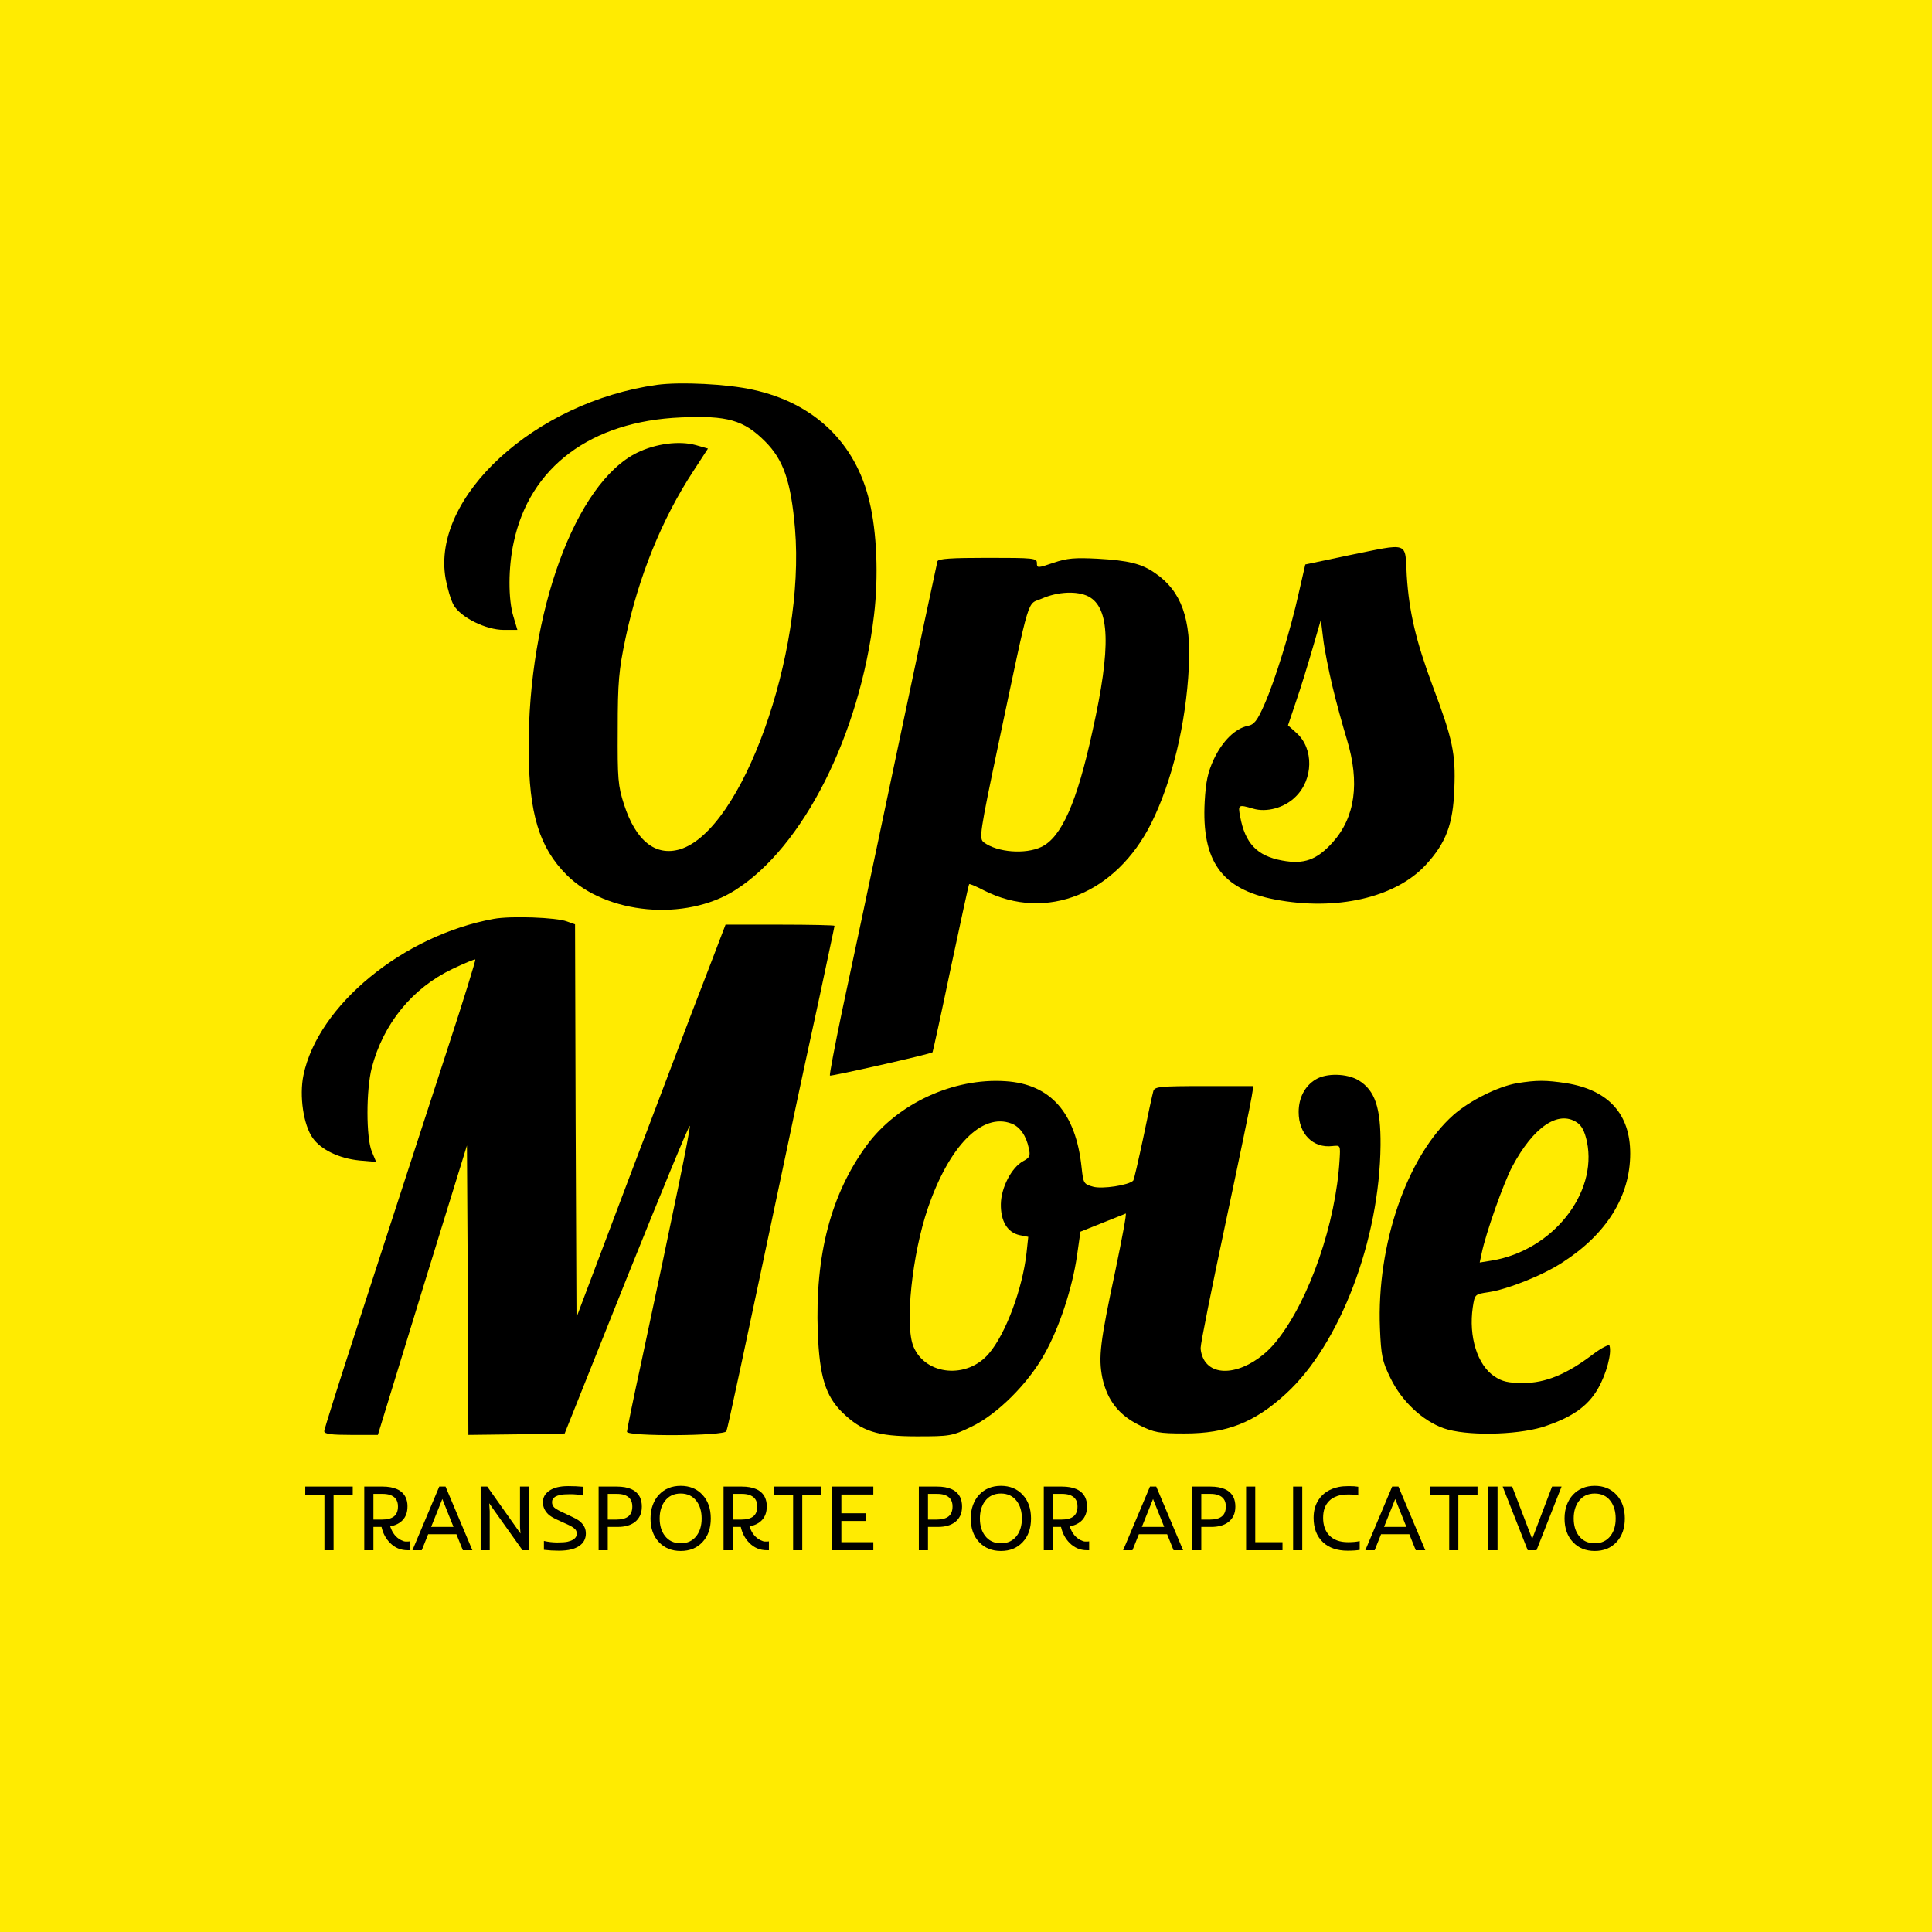
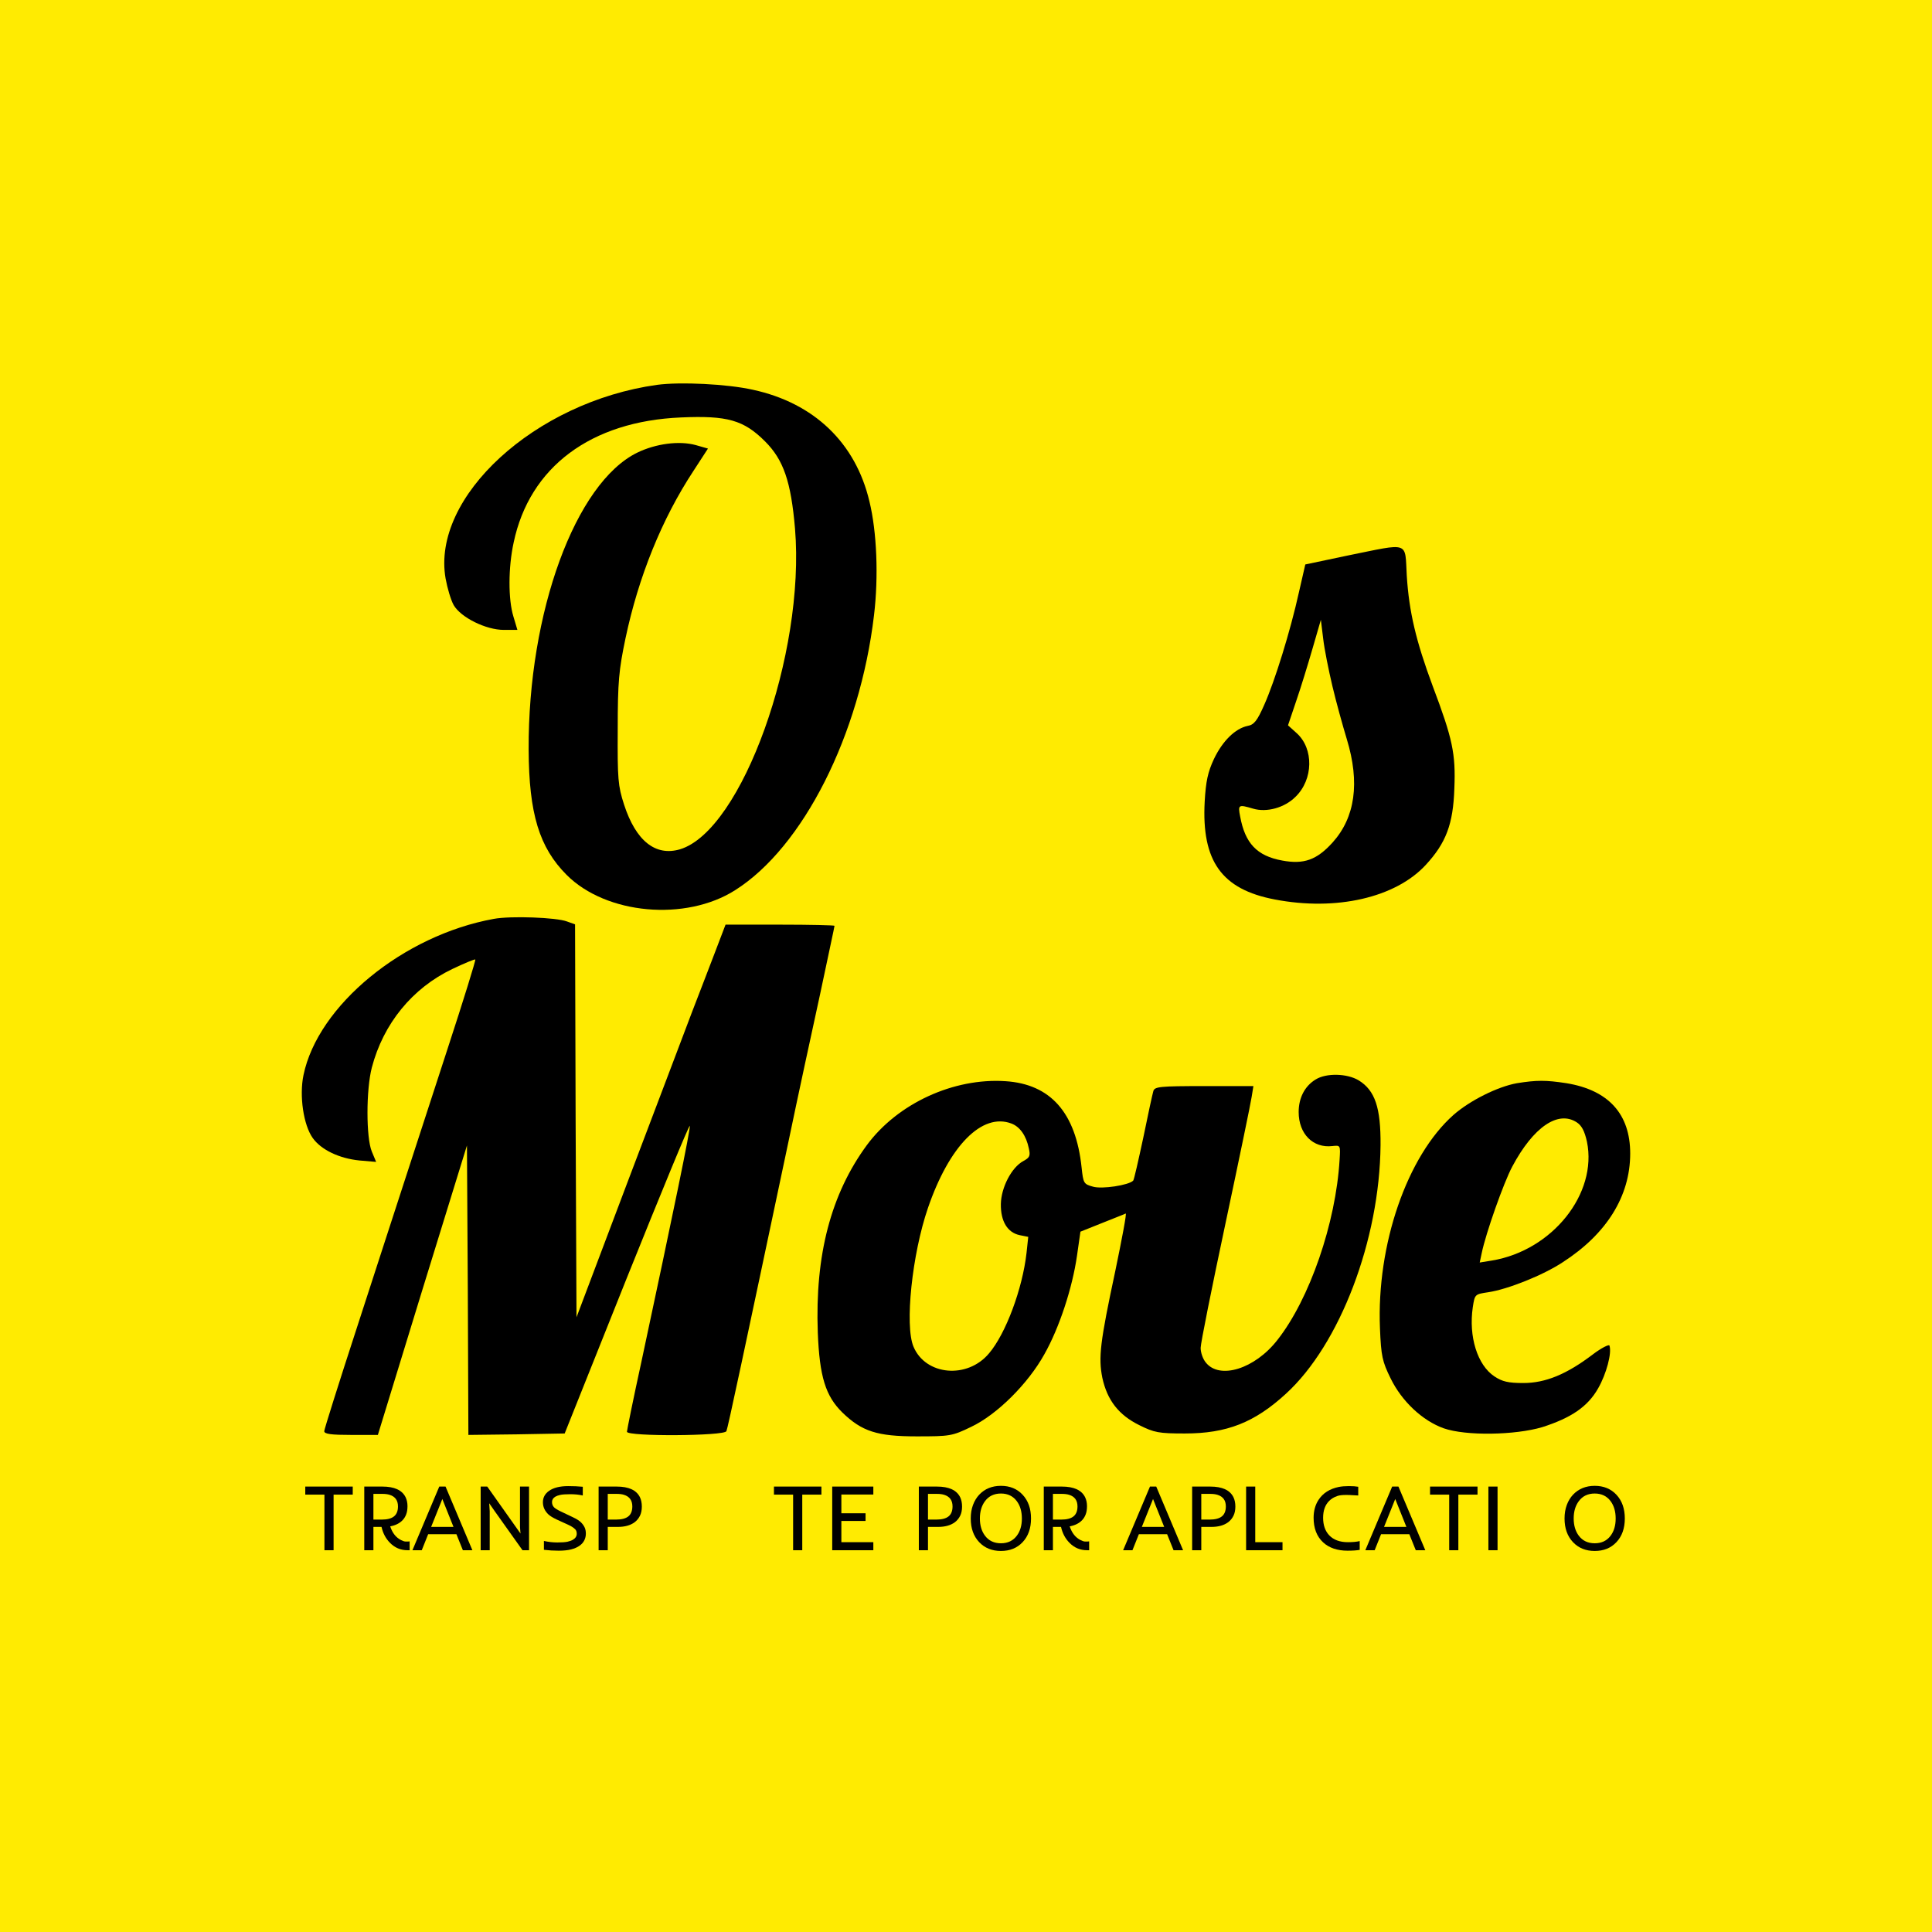
<svg xmlns="http://www.w3.org/2000/svg" width="781" height="781" viewBox="0 0 781 781" fill="none">
  <rect width="781" height="781" fill="#FFEB01" />
  <path d="M265.561 155.578C216.264 162.454 174.309 200.912 180.136 233.893C180.836 237.739 182.234 242.517 183.4 244.615C186.313 249.626 196.452 254.637 203.678 254.637H209.155L207.523 249.16C205.426 242.284 205.426 229.465 207.64 219.326C214.05 188.792 238.873 170.262 275.35 168.747C293.996 167.931 300.639 169.796 309.263 178.42C316.722 185.878 319.752 194.619 321.383 213.732C325.579 264.31 299.94 335.749 274.884 343.324C264.978 346.238 257.053 339.945 252.275 325.261C249.828 317.686 249.595 315.005 249.711 294.844C249.711 275.498 250.177 270.836 252.858 258.017C258.102 233.194 267.542 209.769 280.361 190.307L286.188 181.333L281.294 179.935C274.534 178.07 265.094 179.352 257.636 182.965C232.58 195.202 213.467 247.528 213.7 303.002C213.817 328.99 218.012 342.625 229.083 353.697C245.049 369.663 277.098 372.576 297.143 359.873C324.647 342.509 347.605 297.058 353.315 248.694C355.18 233.194 354.481 215.014 351.451 202.66C345.857 179.003 329.075 162.92 304.368 157.559C293.996 155.228 275 154.296 265.561 155.578Z" fill="black" />
  <path d="M544.791 224.57L527.66 228.183L525.096 239.371C521.6 255.22 515.307 275.382 511.111 284.821C508.198 291.464 506.916 292.979 504.352 293.445C499.341 294.494 494.213 299.506 490.717 306.848C488.269 312.092 487.453 315.821 486.987 324.096C485.705 348.103 493.863 359.524 515.307 363.603C540.13 368.381 564.137 362.904 576.374 349.618C584.532 340.761 587.445 333.186 587.911 318.735C588.494 304.633 587.212 298.69 579.171 277.363C572.411 259.183 569.614 247.412 568.682 232.728C567.866 218.627 570.197 219.442 544.791 224.57ZM538.615 277.363C540.13 283.773 542.81 293.445 544.442 298.806C549.803 316.404 547.821 330.389 538.731 340.528C532.321 347.637 527.077 349.501 518.337 347.87C508.081 346.005 503.303 340.877 501.322 330.039C500.389 325.261 500.623 325.144 506.566 326.893C512.043 328.524 519.269 326.543 523.698 322.114C530.923 315.122 531.156 302.652 524.164 296.359L520.667 293.212L523.931 283.54C525.795 278.179 528.709 268.622 530.573 262.213L533.953 250.559L534.885 258.134C535.352 262.329 537.1 270.953 538.615 277.363Z" fill="black" />
-   <path d="M378.954 226.901C378.721 227.717 371.146 263.261 362.173 305.915C353.199 348.569 343.41 394.836 340.38 408.82C337.466 422.805 335.252 434.459 335.485 434.809C335.951 435.159 375.924 426.185 376.973 425.369C377.09 425.253 380.469 409.986 384.315 391.456C388.278 372.926 391.541 357.659 391.774 357.426C392.007 357.193 394.687 358.358 397.834 359.99C423.007 372.693 451.209 361.272 465.427 332.72C473.818 315.821 479.412 292.63 480.578 269.788C481.626 250.209 477.548 238.905 466.942 231.679C461.465 227.833 456.104 226.551 443.634 225.852C434.544 225.386 431.398 225.619 425.92 227.484C419.394 229.698 419.161 229.698 419.161 227.6C419.161 225.619 417.879 225.502 399.349 225.502C384.432 225.502 379.304 225.852 378.954 226.901ZM440.022 241.119C448.646 245.664 449.228 261.513 441.653 295.427C435.36 324.445 429.067 338.547 420.909 342.392C414.499 345.422 403.195 344.607 397.717 340.528C395.736 339.013 395.969 337.148 403.777 299.972C416.83 238.322 414.965 244.732 421.259 241.935C427.668 239.138 435.476 238.788 440.022 241.119Z" fill="black" />
  <path d="M199.598 371.452C163.004 378.094 128.508 406.414 122.681 434.616C120.933 443.007 122.681 454.778 126.411 460.022C129.79 464.8 137.132 468.297 145.29 469.112L152.05 469.695L150.301 465.5C147.971 459.906 147.971 440.56 150.301 431.586C154.963 413.756 166.734 399.421 182.816 391.73C187.711 389.399 191.906 387.651 192.139 387.884C192.372 388.117 187.361 404.316 180.952 423.895C174.542 443.474 166.617 468.064 163.121 478.669C159.625 489.274 151.117 515.729 144.008 537.522C136.899 559.315 131.072 577.845 131.072 578.544C131.072 579.709 133.986 580.059 141.911 580.059H152.749L170.696 521.556L188.76 463.052L189.109 521.556L189.342 580.059L208.805 579.826L228.267 579.476L253.323 516.777C267.191 482.281 278.612 454.545 278.845 455.128C279.195 456.176 272.319 489.507 259.267 550.574C256.004 565.491 253.44 578.194 253.44 578.777C253.44 580.758 292.947 580.525 293.646 578.544C294.229 577.262 300.638 547.078 318.702 461.654C322.432 443.707 328.259 416.786 331.522 401.869C334.668 386.951 337.349 374.598 337.349 374.249C337.349 374.016 327.443 373.782 315.323 373.782H293.296L288.984 385.087C286.537 391.38 282.458 402.218 279.661 409.327C276.981 416.32 265.443 446.97 253.906 477.27L233.045 532.51L232.695 453.146L232.462 373.666L229.199 372.5C225.004 370.869 206.474 370.17 199.598 371.452Z" fill="black" />
  <path d="M531.855 436.365C527.426 439.045 524.979 443.823 524.979 449.534C524.979 458.391 530.806 464.218 538.614 463.285C541.877 462.936 541.877 462.936 541.527 468.763C540.012 494.402 529.407 525.168 516.355 541.717C507.265 553.371 493.047 557.8 487.453 550.807C486.287 549.409 485.355 546.845 485.355 544.864C485.355 542.999 489.9 520.39 495.377 494.635C500.855 468.879 505.633 445.804 505.983 443.357L506.682 439.045H486.753C468.806 439.045 466.825 439.278 466.242 441.026C465.893 442.192 464.028 450.699 462.163 459.906C460.182 469.112 458.434 476.921 458.084 477.27C456.22 479.135 445.498 480.767 441.885 479.718C438.04 478.669 437.923 478.319 437.224 471.909C434.893 449.767 424.637 438.229 406.457 437.064C385.48 435.665 362.871 446.038 350.401 462.936C335.95 482.631 329.424 507.221 330.589 538.687C331.289 556.518 333.736 564.326 340.495 570.969C348.42 578.66 354.597 580.642 370.563 580.642C383.965 580.642 384.897 580.525 392.589 576.796C402.961 571.901 415.547 559.431 422.19 547.428C428.25 536.706 433.494 520.623 435.359 507.687L436.758 497.898L445.498 494.402C450.393 492.421 454.705 490.789 455.054 490.556C455.521 490.439 453.539 500.811 450.859 513.747C444.682 542.649 443.983 548.71 445.615 556.984C447.596 566.074 452.257 572.018 460.532 576.097C466.592 579.127 468.457 579.476 478.945 579.476C495.96 579.476 507.148 575.048 519.851 563.394C541.644 543.465 557.726 501.278 558.076 462.936C558.193 447.786 555.862 440.793 549.219 436.714C544.557 433.917 536.167 433.684 531.855 436.365ZM408.904 454.195C412.284 455.477 414.848 459.09 415.897 464.218C416.596 467.248 416.247 467.947 413.683 469.346C408.904 471.909 404.709 480.067 404.592 486.71C404.476 493.703 407.273 498.248 412.168 499.296L415.664 499.996L414.965 506.522C413.333 520.973 406.574 539.153 399.814 547.078C391.074 557.567 374.175 556.052 369.281 544.398C365.668 535.89 368.698 506.988 375.108 488.342C383.732 463.169 397.017 449.65 408.904 454.195Z" fill="black" />
  <path d="M613.2 437.88C605.391 439.278 594.204 444.872 587.561 450.699C568.798 467.364 556.445 503.142 557.843 536.939C558.309 548.243 558.775 550.341 562.155 557.217C566.7 566.54 575.091 574.348 583.598 577.378C592.572 580.525 612.5 580.175 623.455 576.912C635.109 573.183 641.869 568.638 646.064 561.179C649.327 555.469 651.658 546.961 650.609 543.931C650.493 543.349 647.346 544.864 643.85 547.544C633.245 555.585 624.737 559.081 615.764 559.081C609.703 559.081 607.256 558.499 604.11 556.401C597.234 551.856 593.621 540.318 595.369 528.431C596.185 523.187 596.185 523.187 601.662 522.371C609.47 521.206 623.805 515.495 631.73 510.251C649.444 498.83 659 483.563 659 466.315C659 450.349 650.259 440.677 633.245 437.88C624.854 436.598 621.241 436.598 613.2 437.88ZM637.44 453.729C639.421 455.011 640.587 457.342 641.519 461.537C645.831 482.514 627.534 505.473 603.177 509.552L598.166 510.368L598.982 506.522C600.613 498.597 607.839 478.086 611.335 471.56C619.842 455.594 629.865 448.718 637.44 453.729Z" fill="black" />
  <path d="M131.151 604.191H123.405V600.937H142.595V604.191H134.849V626.672H131.151V604.191Z" fill="black" />
  <path d="M147.254 600.937H154.557C159.425 600.937 162.562 602.379 163.967 605.264C164.472 606.323 164.725 607.519 164.725 608.85C164.725 610.169 164.546 611.284 164.189 612.196C163.844 613.108 163.357 613.891 162.728 614.544C161.52 615.801 159.856 616.627 157.737 617.022C158.612 619.721 160.097 621.582 162.192 622.605C162.882 622.95 163.462 623.135 163.93 623.16C164.719 623.184 165.273 623.16 165.594 623.086V626.672H164.762C161.989 626.672 159.628 625.686 157.681 623.714C155.968 622.001 154.816 619.844 154.224 617.243H150.952V626.672H147.254V600.937ZM154.316 614.285C156.547 614.285 158.199 613.854 159.271 612.991C160.343 612.129 160.879 610.785 160.879 608.961C160.879 606.533 159.752 604.968 157.496 604.265C156.707 604.019 155.752 603.895 154.631 603.895H150.952V614.285H154.316Z" fill="black" />
  <path d="M177.574 600.937H180.107L190.959 626.672H187.113L184.507 620.202H173.081L170.493 626.672H166.722L177.574 600.937ZM183.323 617.243L178.812 605.966L174.283 617.243H183.323Z" fill="black" />
  <path d="M194.305 600.937H196.967L210.408 619.924L210.204 617.262V600.937H213.865V626.672H211.221L199.999 610.902L197.762 607.685L197.966 610.902V626.672H194.305V600.937Z" fill="black" />
  <path d="M234.238 624.879C233.363 625.495 232.242 625.982 230.874 626.339C229.506 626.685 227.829 626.857 225.845 626.857C223.873 626.857 221.882 626.74 219.874 626.506V622.919C221.673 623.326 223.485 623.529 225.309 623.529C227.133 623.529 228.501 623.431 229.413 623.233C230.325 623.024 231.059 622.753 231.613 622.42C232.636 621.804 233.148 621.003 233.148 620.017C233.148 619.252 232.95 618.661 232.556 618.242C231.927 617.589 231.022 616.991 229.838 616.449L225.106 614.285C223.479 613.521 222.326 612.813 221.648 612.159C220.194 610.754 219.467 609.127 219.467 607.279C219.467 605.381 220.293 603.846 221.944 602.675C223.756 601.393 226.332 600.753 229.672 600.753C231.829 600.753 233.801 600.839 235.588 601.011V604.542C234.072 604.197 232.377 604.025 230.504 604.025C228.643 604.025 227.287 604.123 226.437 604.321C225.599 604.506 224.939 604.746 224.458 605.042C223.583 605.584 223.146 606.299 223.146 607.186C223.146 608.049 223.423 608.764 223.978 609.331C224.471 609.811 225.37 610.366 226.677 610.995L231.539 613.306C233.154 614.07 234.282 614.791 234.922 615.469C235.576 616.147 236.056 616.831 236.364 617.521C236.673 618.199 236.827 619.018 236.827 619.98C236.827 620.929 236.617 621.828 236.198 622.679C235.779 623.517 235.126 624.25 234.238 624.879Z" fill="black" />
  <path d="M241.985 600.937H249.287C254.156 600.937 257.292 602.379 258.698 605.264C259.203 606.323 259.456 607.581 259.456 609.035C259.456 610.489 259.197 611.734 258.679 612.769C258.161 613.805 257.465 614.655 256.59 615.321C254.889 616.603 252.615 617.243 249.768 617.243H245.682V626.672H241.985V600.937ZM249.047 614.285C251.278 614.285 252.929 613.854 254.002 612.991C255.074 612.129 255.61 610.785 255.61 608.961C255.61 606.533 254.482 604.968 252.227 604.265C251.438 604.019 250.483 603.895 249.361 603.895H245.682V614.285H249.047Z" fill="black" />
-   <path d="M262.968 613.842C262.968 611.833 263.27 610.015 263.874 608.388C264.478 606.761 265.316 605.374 266.388 604.228C268.644 601.837 271.571 600.642 275.17 600.642C278.781 600.642 281.702 601.837 283.933 604.228C286.201 606.656 287.335 609.861 287.335 613.842C287.335 617.823 286.201 621.015 283.933 623.418C281.715 625.785 278.794 626.968 275.17 626.968C271.559 626.968 268.632 625.785 266.388 623.418C264.108 621.003 262.968 617.81 262.968 613.842ZM266.666 613.823C266.666 616.633 267.35 618.957 268.718 620.793C270.258 622.839 272.409 623.862 275.17 623.862C277.931 623.862 280.075 622.839 281.604 620.793C282.959 618.981 283.637 616.67 283.637 613.86C283.637 611.025 282.959 608.69 281.604 606.853C280.075 604.783 277.931 603.748 275.17 603.748C272.397 603.748 270.246 604.783 268.718 606.853C267.35 608.69 266.666 611.013 266.666 613.823Z" fill="black" />
-   <path d="M292.493 600.937H299.796C304.664 600.937 307.801 602.379 309.206 605.264C309.711 606.323 309.964 607.519 309.964 608.85C309.964 610.169 309.785 611.284 309.428 612.196C309.083 613.108 308.596 613.891 307.967 614.544C306.759 615.801 305.095 616.627 302.975 617.022C303.85 619.721 305.336 621.582 307.431 622.605C308.121 622.95 308.7 623.135 309.169 623.16C309.958 623.184 310.512 623.16 310.833 623.086V626.672H310.001C307.228 626.672 304.867 625.686 302.92 623.714C301.207 622.001 300.054 619.844 299.463 617.243H296.19V626.672H292.493V600.937ZM299.555 614.285C301.786 614.285 303.438 613.854 304.51 612.991C305.582 612.129 306.118 610.785 306.118 608.961C306.118 606.533 304.991 604.968 302.735 604.265C301.946 604.019 300.991 603.895 299.87 603.895H296.19V614.285H299.555Z" fill="black" />
  <path d="M320.613 604.191H312.866V600.937H332.056V604.191H324.31V626.672H320.613V604.191Z" fill="black" />
  <path d="M336.42 600.937H353.04V604.154H340.117V611.734H349.897V614.84H340.117V623.418H353.04V626.672H336.42V600.937Z" fill="black" />
  <path d="M371.435 600.938H378.738C383.606 600.938 386.743 602.38 388.148 605.264C388.653 606.324 388.906 607.581 388.906 609.035C388.906 610.49 388.647 611.734 388.129 612.77C387.611 613.805 386.915 614.655 386.04 615.321C384.339 616.603 382.065 617.244 379.218 617.244H375.133V626.672H371.435V600.938ZM378.497 614.286C380.728 614.286 382.38 613.854 383.452 612.992C384.524 612.129 385.06 610.785 385.06 608.961C385.06 606.533 383.933 604.968 381.677 604.266C380.888 604.019 379.933 603.896 378.812 603.896H375.133V614.286H378.497Z" fill="black" />
  <path d="M392.418 613.842C392.418 611.833 392.72 610.015 393.324 608.388C393.928 606.761 394.766 605.375 395.838 604.229C398.094 601.838 401.021 600.642 404.62 600.642C408.231 600.642 411.152 601.838 413.383 604.229C415.651 606.657 416.784 609.861 416.784 613.842C416.784 617.823 415.651 621.015 413.383 623.418C411.164 625.785 408.243 626.968 404.62 626.968C401.009 626.968 398.081 625.785 395.838 623.418C393.558 621.003 392.418 617.811 392.418 613.842ZM396.116 613.824C396.116 616.634 396.8 618.957 398.168 620.793C399.708 622.839 401.859 623.862 404.62 623.862C407.381 623.862 409.525 622.839 411.053 620.793C412.409 618.981 413.087 616.671 413.087 613.86C413.087 611.026 412.409 608.69 411.053 606.854C409.525 604.783 407.381 603.748 404.62 603.748C401.847 603.748 399.696 604.783 398.168 606.854C396.8 608.69 396.116 611.013 396.116 613.824Z" fill="black" />
  <path d="M421.942 600.938H429.245C434.113 600.938 437.25 602.38 438.655 605.264C439.16 606.324 439.413 607.519 439.413 608.85C439.413 610.169 439.234 611.285 438.877 612.197C438.532 613.109 438.045 613.891 437.416 614.545C436.208 615.802 434.545 616.627 432.425 617.022C433.3 619.721 434.785 621.582 436.88 622.605C437.57 622.95 438.15 623.135 438.618 623.16C439.407 623.184 439.961 623.16 440.282 623.086V626.672H439.45C436.677 626.672 434.317 625.686 432.369 623.714C430.656 622.001 429.504 619.844 428.912 617.244H425.64V626.672H421.942V600.938ZM429.005 614.286C431.235 614.286 432.887 613.854 433.959 612.992C435.031 612.129 435.568 610.785 435.568 608.961C435.568 606.533 434.44 604.968 432.184 604.266C431.396 604.019 430.44 603.896 429.319 603.896H425.64V614.286H429.005Z" fill="black" />
  <path d="M464.87 600.938H467.403L478.255 626.672H474.409L471.803 620.202H460.378L457.789 626.672H454.018L464.87 600.938ZM470.62 617.244L466.109 605.966L461.579 617.244H470.62Z" fill="black" />
  <path d="M481.915 600.938H489.218C494.086 600.938 497.223 602.38 498.628 605.264C499.133 606.324 499.386 607.581 499.386 609.035C499.386 610.49 499.127 611.734 498.609 612.77C498.092 613.805 497.395 614.655 496.52 615.321C494.819 616.603 492.546 617.244 489.698 617.244H485.613V626.672H481.915V600.938ZM488.977 614.286C491.208 614.286 492.86 613.854 493.932 612.992C495.004 612.129 495.54 610.785 495.54 608.961C495.54 606.533 494.413 604.968 492.157 604.266C491.368 604.019 490.413 603.896 489.292 603.896H485.613V614.286H488.977Z" fill="black" />
  <path d="M503.73 600.938H507.428V623.418H518.446V626.672H503.73V600.938Z" fill="black" />
-   <path d="M522.735 600.938H526.433V626.672H522.735V600.938Z" fill="black" />
-   <path d="M549.653 626.524C548.433 626.746 546.787 626.857 544.717 626.857C542.658 626.857 540.797 626.574 539.134 626.007C537.482 625.44 536.058 624.602 534.863 623.492C532.299 621.114 531.018 617.798 531.018 613.546C531.018 610.773 531.677 608.37 532.996 606.336C534.783 603.588 537.525 601.838 541.223 601.086C542.356 600.864 543.706 600.753 545.271 600.753C546.849 600.753 548.112 600.839 549.061 601.012V604.543C548.198 604.272 546.861 604.136 545.049 604.136C543.25 604.136 541.722 604.358 540.465 604.802C539.207 605.245 538.166 605.88 537.34 606.706C535.689 608.32 534.863 610.601 534.863 613.546C534.863 616.516 535.676 618.871 537.303 620.608C539.066 622.482 541.599 623.418 544.902 623.418C546.837 623.418 548.42 623.271 549.653 622.975V626.524Z" fill="black" />
+   <path d="M549.653 626.524C548.433 626.746 546.787 626.857 544.717 626.857C542.658 626.857 540.797 626.574 539.134 626.007C537.482 625.44 536.058 624.602 534.863 623.492C532.299 621.114 531.018 617.798 531.018 613.546C531.018 610.773 531.677 608.37 532.996 606.336C534.783 603.588 537.525 601.838 541.223 601.086C542.356 600.864 543.706 600.753 545.271 600.753C546.849 600.753 548.112 600.839 549.061 601.012V604.543C543.25 604.136 541.722 604.358 540.465 604.802C539.207 605.245 538.166 605.88 537.34 606.706C535.689 608.32 534.863 610.601 534.863 613.546C534.863 616.516 535.676 618.871 537.303 620.608C539.066 622.482 541.599 623.418 544.902 623.418C546.837 623.418 548.42 623.271 549.653 622.975V626.524Z" fill="black" />
  <path d="M562.779 600.938H565.312L576.164 626.672H572.318L569.712 620.202H558.286L555.698 626.672H551.927L562.779 600.938ZM568.528 617.244L564.017 605.966L559.488 617.244H568.528Z" fill="black" />
  <path d="M585.833 604.192H578.086V600.938H597.276V604.192H589.53V626.672H585.833V604.192Z" fill="black" />
  <path d="M601.676 600.938H605.374V626.672H601.676V600.938Z" fill="black" />
-   <path d="M607.444 600.938H611.29L619.368 622.087L627.41 600.938H631.256L621.125 626.672H617.575L607.444 600.938Z" fill="black" />
  <path d="M632.458 613.842C632.458 611.833 632.759 610.015 633.363 608.388C633.967 606.761 634.805 605.375 635.878 604.229C638.133 601.838 641.06 600.642 644.659 600.642C648.27 600.642 651.191 601.838 653.422 604.229C655.69 606.657 656.824 609.861 656.824 613.842C656.824 617.823 655.69 621.015 653.422 623.418C651.204 625.785 648.283 626.968 644.659 626.968C641.048 626.968 638.121 625.785 635.878 623.418C633.598 621.003 632.458 617.811 632.458 613.842ZM636.155 613.824C636.155 616.634 636.839 618.957 638.207 620.793C639.748 622.839 641.898 623.862 644.659 623.862C647.42 623.862 649.564 622.839 651.093 620.793C652.449 618.981 653.126 616.671 653.126 613.86C653.126 611.026 652.449 608.69 651.093 606.854C649.564 604.783 647.42 603.748 644.659 603.748C641.886 603.748 639.735 604.783 638.207 606.854C636.839 608.69 636.155 611.013 636.155 613.824Z" fill="black" />
</svg>